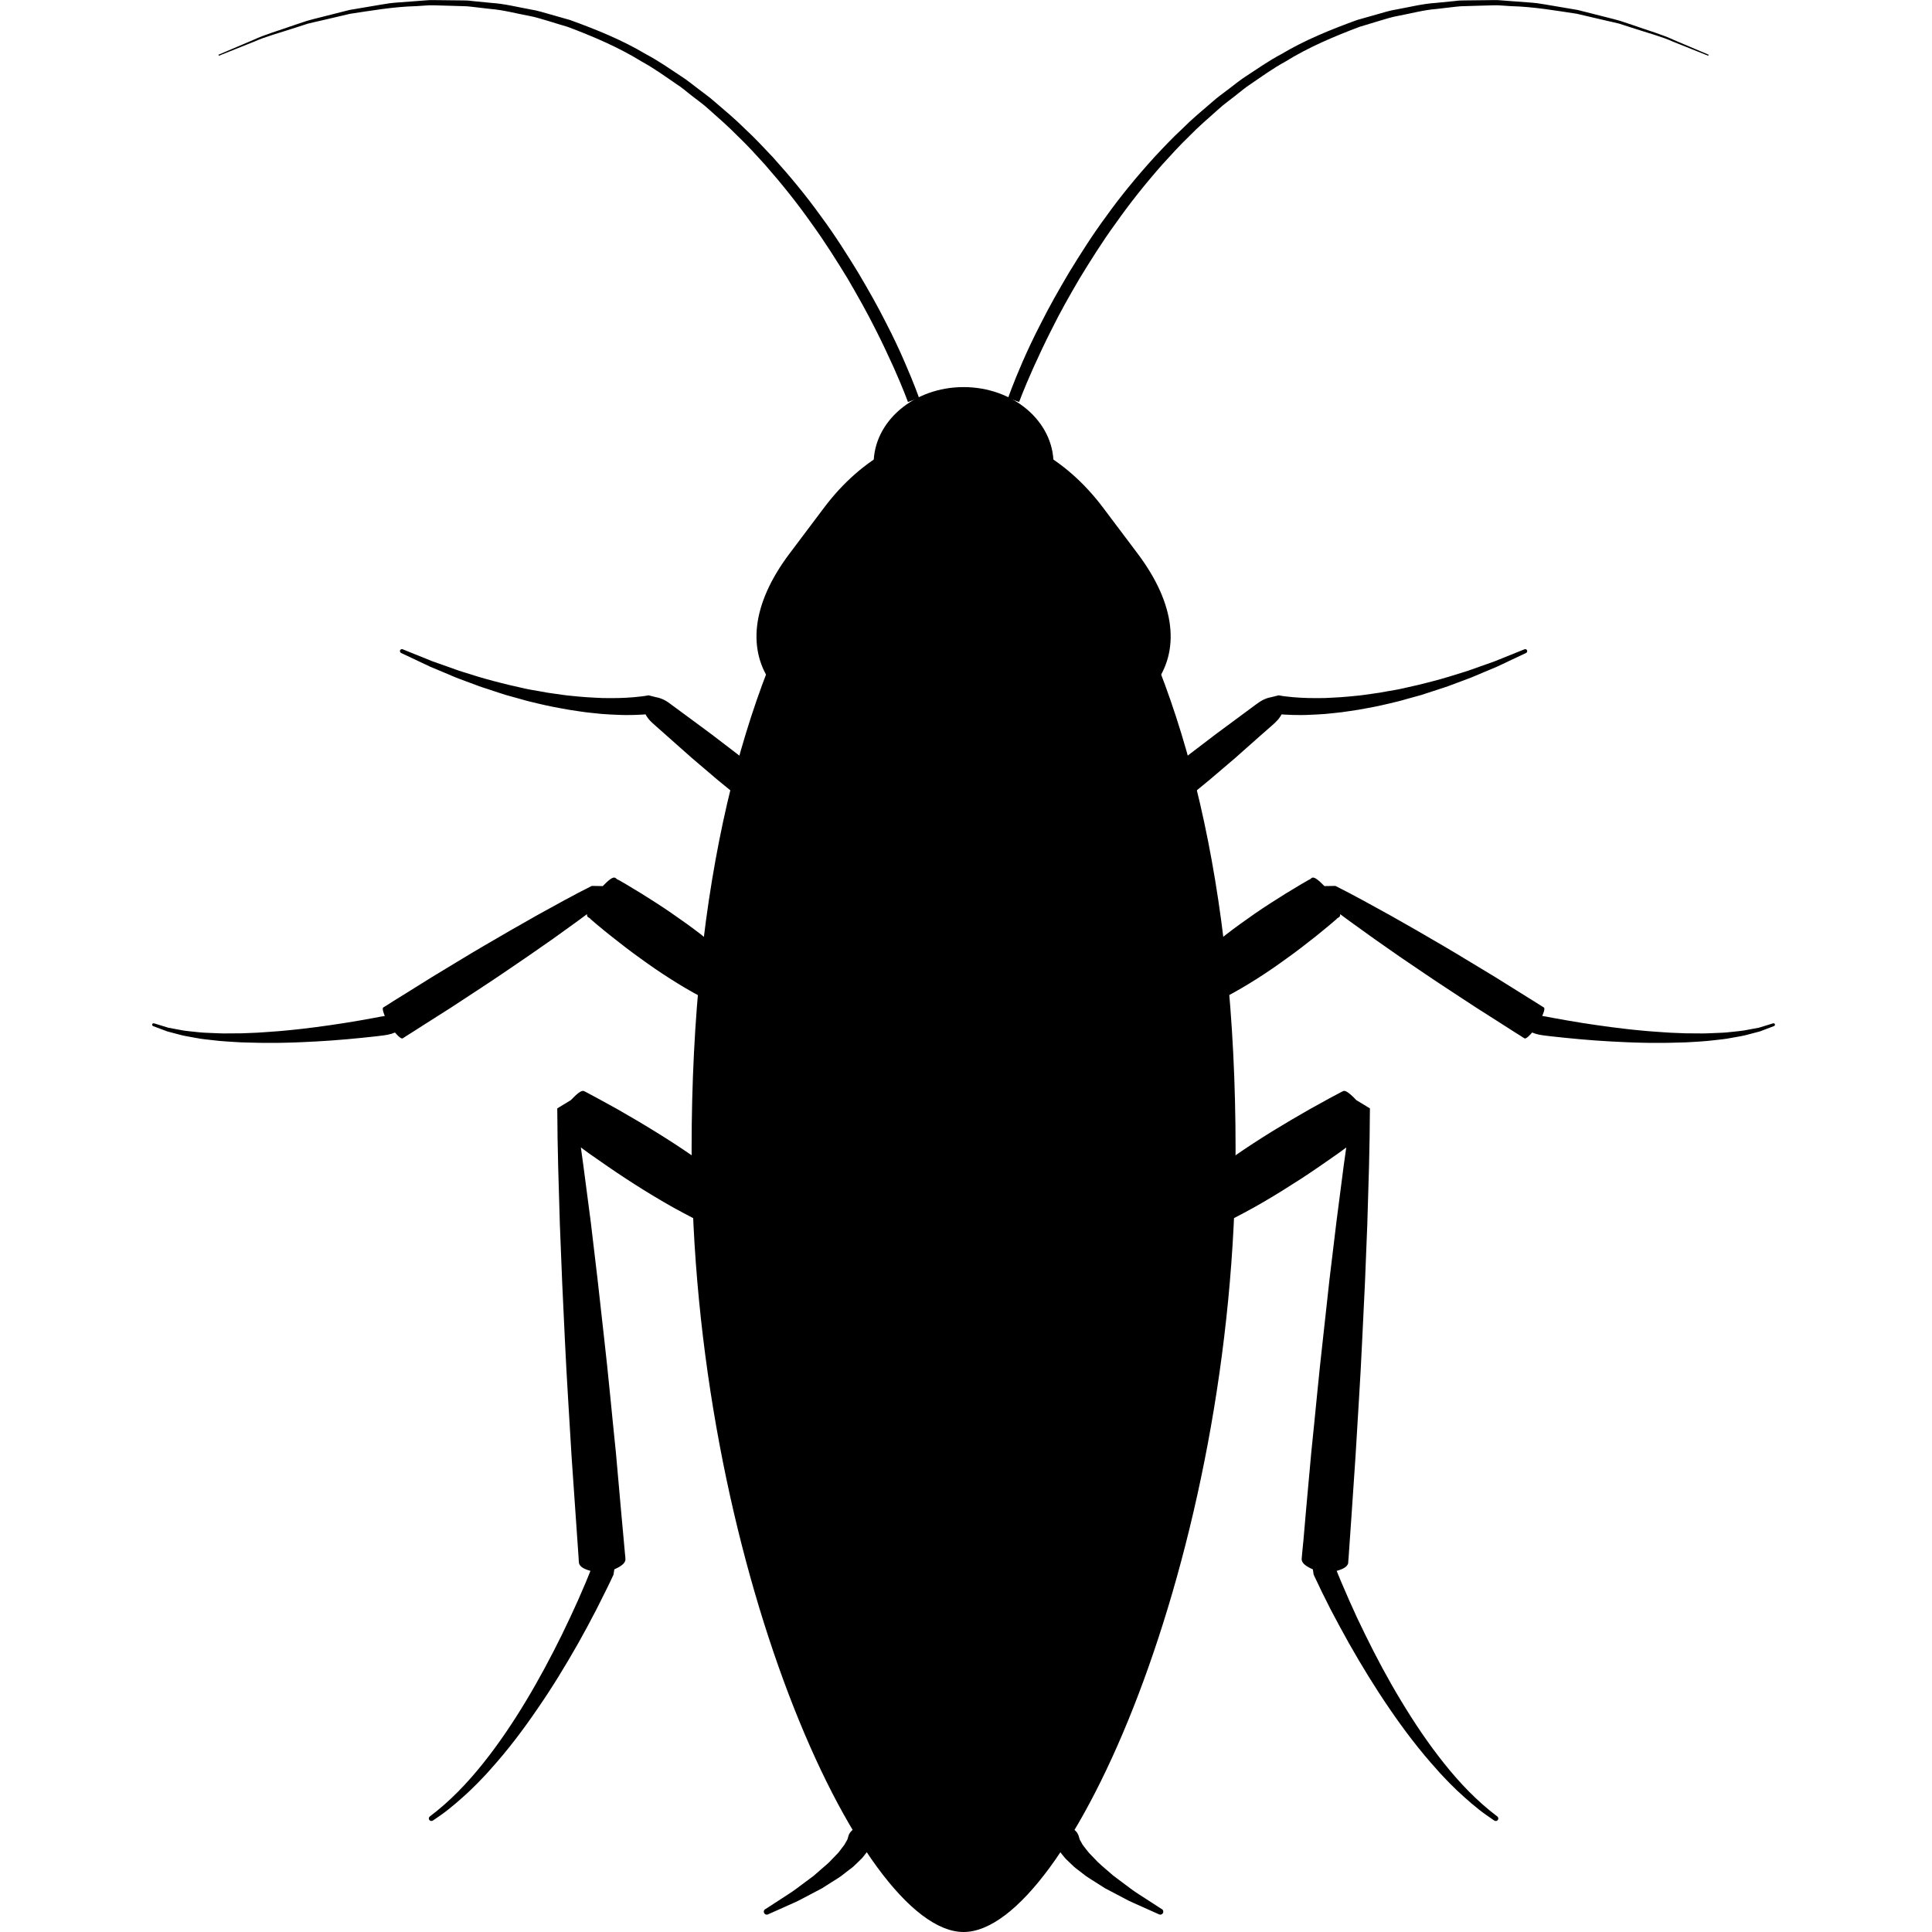
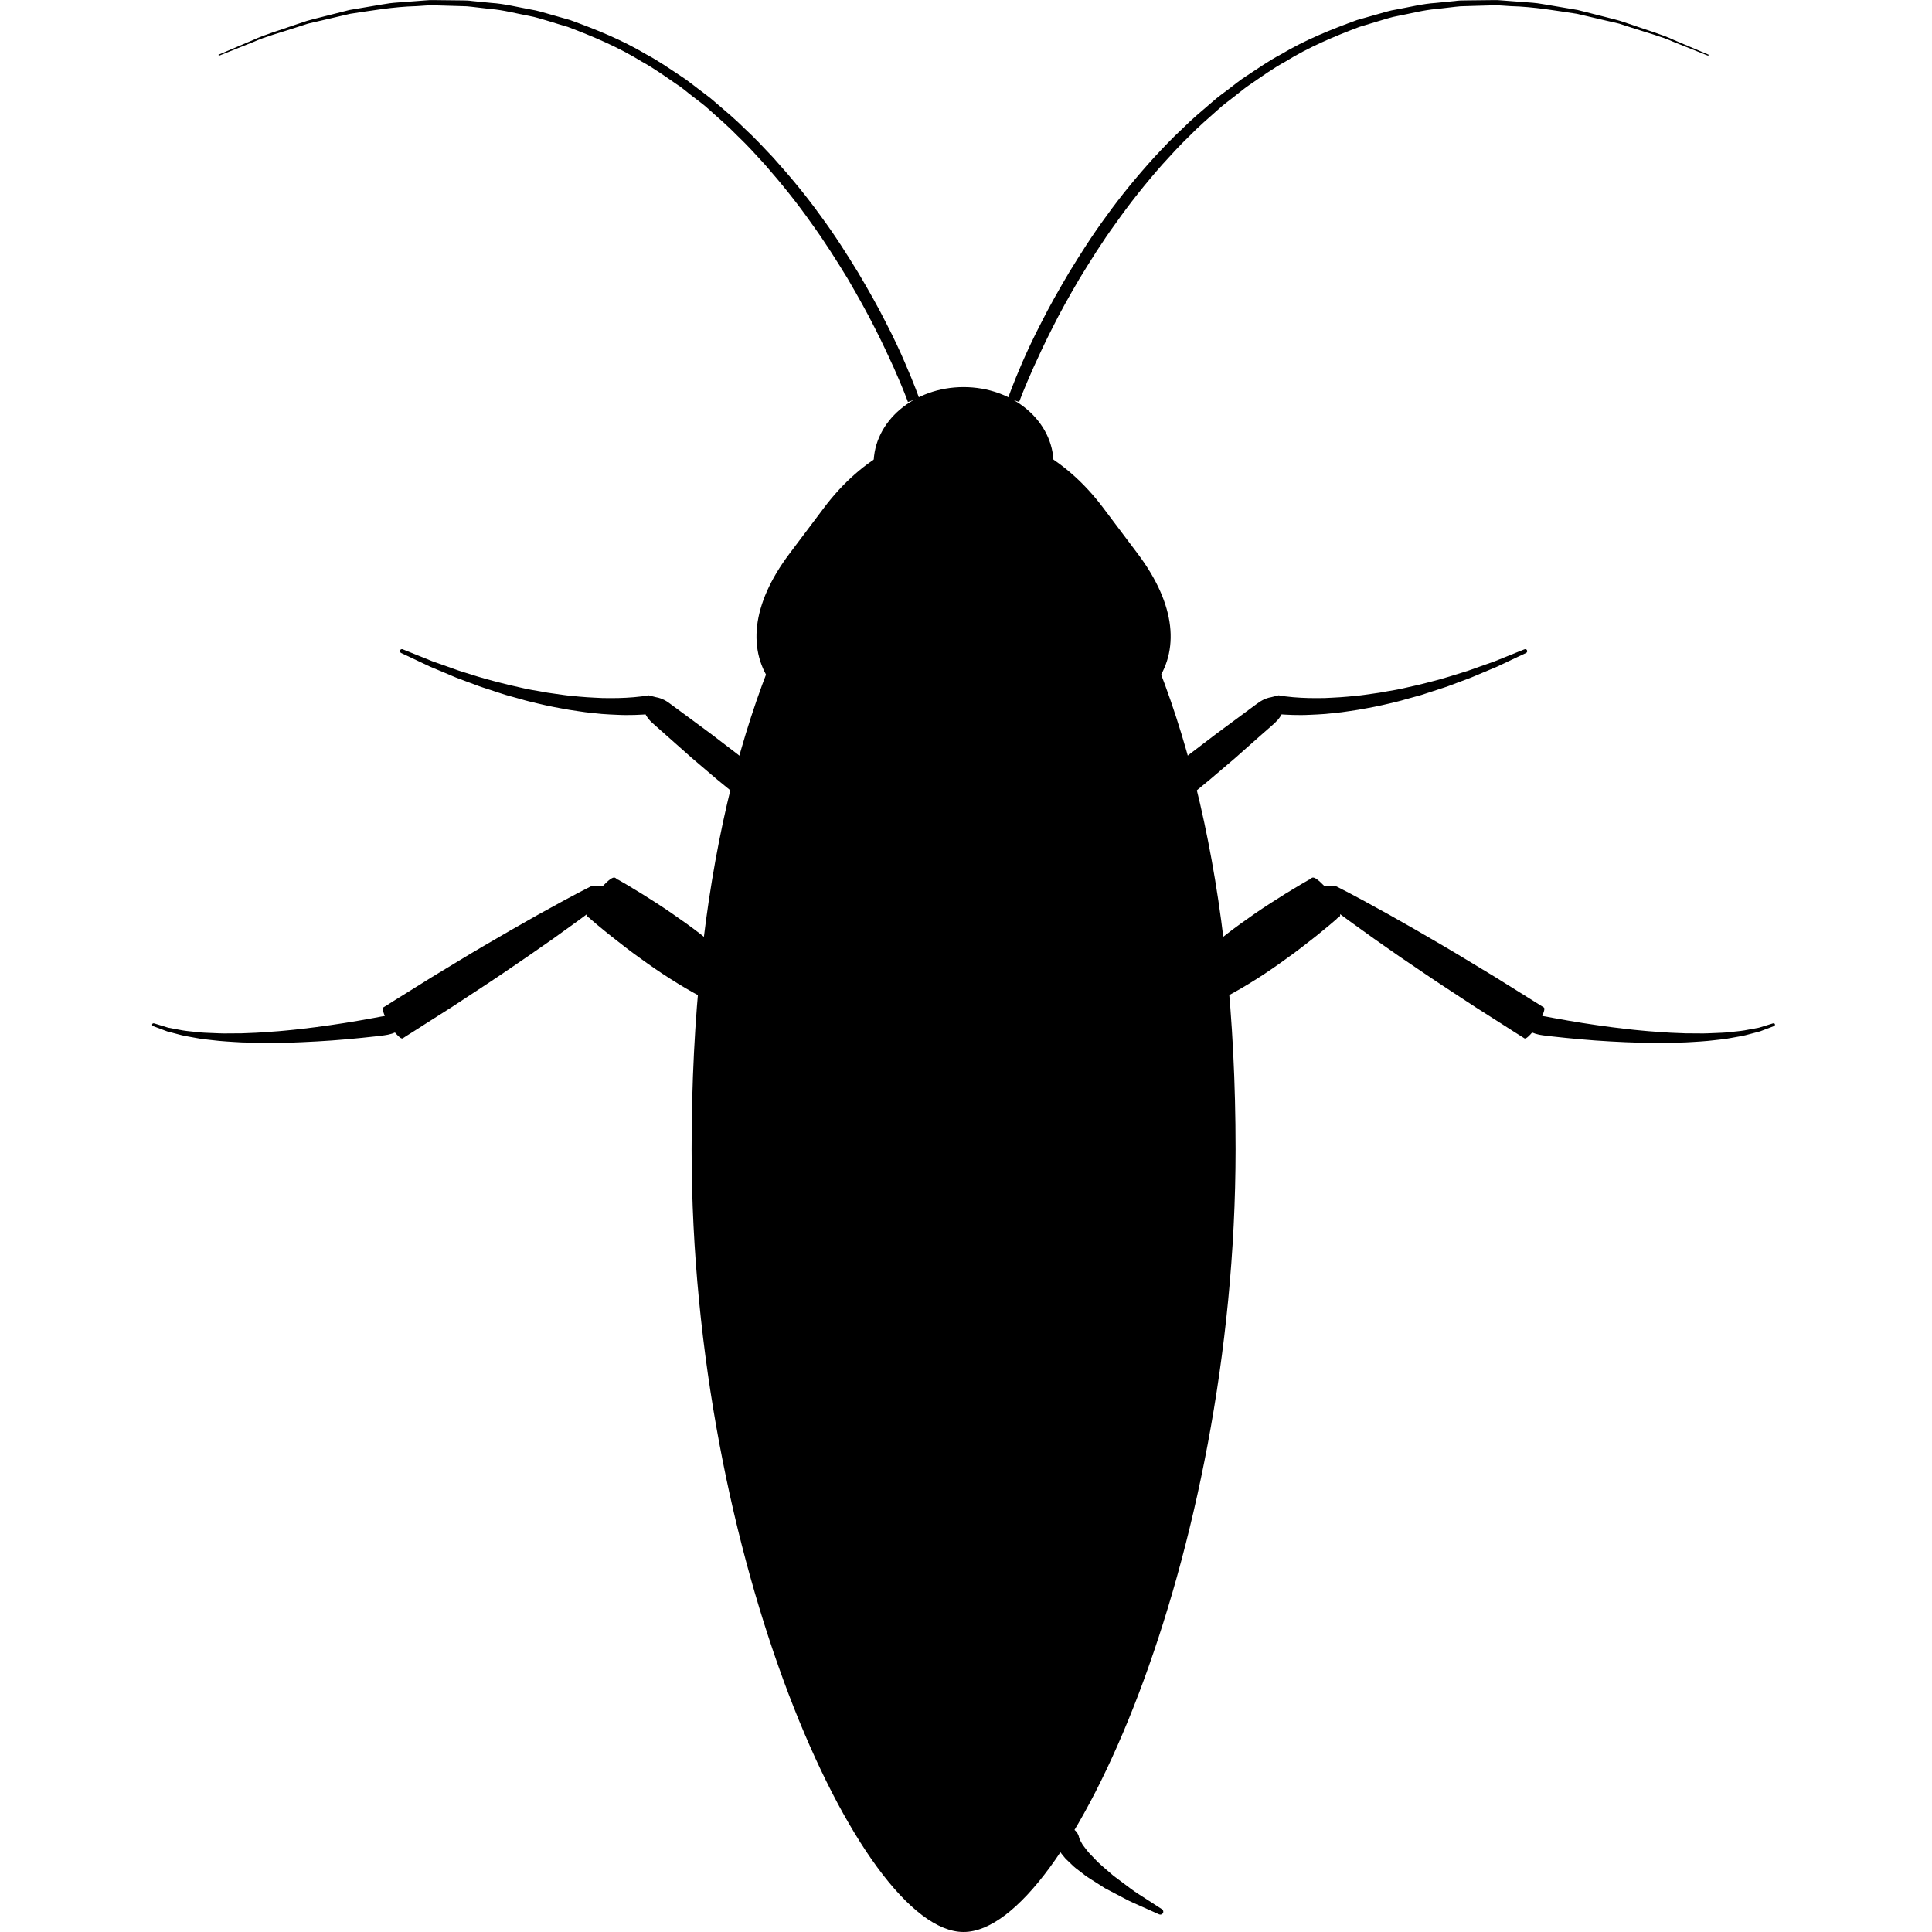
<svg xmlns="http://www.w3.org/2000/svg" width="100" zoomAndPan="magnify" viewBox="0 0 75 75" height="100" preserveAspectRatio="xMidYMid meet" version="1.0">
  <defs>
    <clipPath id="f9bd3ab0c4">
      <path d="M 26.801 21.695 L 48 21.695 L 48 75 L 26.801 75 Z M 26.801 21.695 " clip-rule="nonzero" />
    </clipPath>
    <clipPath id="076dc33145">
      <path d="M 46.219 34.023 L 68.902 34.023 L 68.902 40.68 L 46.219 40.68 Z M 46.219 34.023 " clip-rule="nonzero" />
    </clipPath>
    <clipPath id="2570cc74ed">
      <path d="M 5.906 34 L 29 34 L 29 41 L 5.906 41 Z M 5.906 34 " clip-rule="nonzero" />
    </clipPath>
  </defs>
  <g clip-path="url(#f9bd3ab0c4)">
    <path fill="#000000" d="M 42.949 21.734 L 31.863 21.734 C 28.855 26.805 26.848 34.262 26.848 44.613 C 26.848 60.504 33.371 75 37.406 75 C 41.441 75 47.965 60.504 47.965 44.613 C 47.965 34.262 45.957 26.805 42.949 21.734 " fill-opacity="1" fill-rule="nonzero" />
  </g>
  <path fill="#000000" d="M 40.898 18.004 C 40.898 19.648 39.336 20.984 37.406 20.984 C 35.477 20.984 33.914 19.648 33.914 18.004 C 33.914 16.359 35.477 15.027 37.406 15.027 C 39.336 15.027 40.898 16.359 40.898 18.004 " fill-opacity="1" fill-rule="nonzero" />
  <path fill="#000000" d="M 39.133 15.453 C 39.133 15.453 39.312 14.93 39.688 14.062 C 39.879 13.625 40.121 13.102 40.426 12.516 C 40.723 11.922 41.09 11.273 41.504 10.574 C 41.93 9.879 42.398 9.133 42.953 8.383 C 43.496 7.625 44.121 6.863 44.805 6.109 C 45.152 5.738 45.504 5.359 45.891 5.004 C 46.258 4.633 46.668 4.293 47.074 3.945 C 47.27 3.766 47.496 3.613 47.707 3.449 C 47.922 3.289 48.129 3.113 48.355 2.969 C 48.809 2.672 49.254 2.359 49.734 2.105 C 50.668 1.547 51.68 1.141 52.68 0.777 C 52.938 0.703 53.195 0.629 53.449 0.559 C 53.703 0.488 53.953 0.406 54.211 0.367 C 54.727 0.273 55.23 0.145 55.738 0.113 C 55.988 0.09 56.242 0.062 56.488 0.039 C 56.613 0.02 56.734 0.016 56.859 0.016 C 56.984 0.016 57.105 0.016 57.227 0.012 C 57.473 0.008 57.711 0.008 57.949 0.004 C 58.07 0 58.188 0.004 58.305 0.016 C 58.422 0.023 58.539 0.035 58.656 0.043 C 58.887 0.059 59.117 0.078 59.34 0.094 C 59.453 0.105 59.566 0.109 59.676 0.125 C 59.785 0.141 59.891 0.16 60 0.176 C 60.43 0.25 60.848 0.32 61.246 0.387 C 61.637 0.484 62.012 0.582 62.371 0.672 C 62.547 0.719 62.723 0.758 62.891 0.809 C 63.055 0.863 63.215 0.918 63.371 0.969 C 63.992 1.188 64.543 1.344 64.969 1.547 C 65.836 1.914 66.332 2.125 66.332 2.125 L 66.312 2.164 C 66.312 2.164 65.816 1.965 64.945 1.617 C 64.516 1.422 63.961 1.277 63.34 1.074 C 63.184 1.023 63.023 0.973 62.859 0.918 C 62.691 0.875 62.516 0.84 62.336 0.797 C 61.98 0.711 61.605 0.625 61.215 0.535 C 60.422 0.418 59.566 0.262 58.645 0.238 C 58.531 0.23 58.414 0.223 58.301 0.215 C 58.184 0.203 58.066 0.203 57.949 0.207 C 57.711 0.215 57.473 0.223 57.234 0.227 C 57.113 0.23 56.992 0.234 56.871 0.238 C 56.75 0.238 56.629 0.246 56.504 0.262 C 56.262 0.293 56.016 0.32 55.766 0.348 C 55.266 0.387 54.773 0.523 54.27 0.617 C 54.016 0.66 53.77 0.746 53.523 0.816 C 53.273 0.891 53.023 0.969 52.773 1.043 C 51.793 1.414 50.805 1.828 49.898 2.391 C 49.43 2.645 49 2.957 48.559 3.258 C 48.336 3.398 48.137 3.578 47.926 3.738 C 47.723 3.902 47.504 4.051 47.312 4.23 C 46.922 4.578 46.523 4.918 46.164 5.289 C 45.793 5.645 45.453 6.023 45.117 6.391 C 44.453 7.145 43.852 7.902 43.324 8.652 C 42.781 9.395 42.324 10.133 41.906 10.816 C 41.5 11.508 41.141 12.148 40.852 12.734 C 40.555 13.312 40.32 13.828 40.125 14.254 C 39.742 15.109 39.562 15.605 39.562 15.605 L 39.133 15.453 " fill-opacity="1" fill-rule="nonzero" />
  <path fill="#000000" d="M 35.246 15.605 C 35.246 15.605 35.07 15.109 34.688 14.254 C 34.492 13.828 34.258 13.312 33.961 12.734 C 33.668 12.148 33.309 11.508 32.906 10.816 C 32.488 10.133 32.027 9.395 31.488 8.652 C 30.961 7.902 30.355 7.145 29.695 6.391 C 29.359 6.023 29.02 5.645 28.645 5.289 C 28.285 4.918 27.891 4.578 27.5 4.23 C 27.309 4.051 27.09 3.902 26.883 3.738 C 26.672 3.578 26.477 3.398 26.25 3.258 C 25.812 2.957 25.379 2.645 24.914 2.391 C 24.004 1.828 23.02 1.414 22.039 1.043 C 21.789 0.969 21.539 0.895 21.289 0.816 C 21.039 0.746 20.793 0.66 20.543 0.617 C 20.035 0.523 19.543 0.387 19.043 0.348 C 18.797 0.32 18.551 0.293 18.305 0.262 C 18.184 0.246 18.062 0.238 17.941 0.238 C 17.82 0.234 17.695 0.23 17.578 0.227 C 17.336 0.223 17.098 0.215 16.863 0.207 C 16.746 0.203 16.629 0.203 16.512 0.215 C 16.395 0.223 16.281 0.23 16.168 0.238 C 15.246 0.262 14.391 0.418 13.594 0.535 C 13.203 0.625 12.828 0.711 12.473 0.797 C 12.293 0.84 12.121 0.875 11.953 0.918 C 11.789 0.973 11.625 1.023 11.469 1.074 C 10.852 1.277 10.297 1.422 9.867 1.617 C 8.996 1.965 8.496 2.164 8.496 2.164 L 8.48 2.125 C 8.48 2.125 8.973 1.914 9.84 1.547 C 10.27 1.344 10.82 1.188 11.438 0.969 C 11.594 0.918 11.754 0.863 11.918 0.809 C 12.086 0.758 12.262 0.719 12.441 0.672 C 12.797 0.582 13.176 0.484 13.566 0.387 C 13.965 0.32 14.379 0.25 14.812 0.176 C 14.918 0.16 15.027 0.141 15.137 0.125 C 15.246 0.109 15.359 0.105 15.473 0.094 C 15.695 0.078 15.926 0.059 16.156 0.043 C 16.27 0.035 16.387 0.023 16.504 0.016 C 16.621 0.004 16.742 0 16.859 0.004 C 17.098 0.008 17.34 0.008 17.582 0.012 C 17.707 0.016 17.828 0.016 17.953 0.016 C 18.074 0.016 18.199 0.02 18.324 0.039 C 18.57 0.062 18.82 0.09 19.074 0.113 C 19.582 0.145 20.082 0.273 20.598 0.367 C 20.855 0.406 21.109 0.488 21.363 0.559 C 21.617 0.629 21.875 0.703 22.129 0.777 C 23.133 1.141 24.145 1.547 25.078 2.105 C 25.559 2.359 26.004 2.672 26.453 2.969 C 26.684 3.113 26.887 3.289 27.105 3.449 C 27.316 3.613 27.539 3.766 27.738 3.945 C 28.145 4.293 28.551 4.633 28.922 5.004 C 29.309 5.359 29.656 5.738 30.008 6.109 C 30.688 6.863 31.316 7.625 31.859 8.383 C 32.414 9.133 32.883 9.879 33.309 10.574 C 33.723 11.273 34.09 11.922 34.387 12.516 C 34.691 13.102 34.934 13.625 35.121 14.062 C 35.5 14.93 35.68 15.453 35.68 15.453 L 35.246 15.605 " fill-opacity="1" fill-rule="nonzero" />
-   <path fill="#000000" d="M 46.555 45.906 C 46.773 45.719 47 45.547 47.23 45.375 C 47.461 45.199 47.695 45.035 47.93 44.871 C 48.398 44.547 48.879 44.234 49.363 43.934 C 49.852 43.633 50.344 43.344 50.844 43.059 L 51.594 42.645 L 51.977 42.441 C 52.039 42.41 52.098 42.371 52.168 42.348 C 52.246 42.34 52.387 42.426 52.652 42.707 L 53.18 43.027 C 53.176 43.781 53.164 44.535 53.145 45.285 L 53.078 47.539 L 52.988 49.789 L 52.879 52.039 C 52.812 53.539 52.707 55.039 52.621 56.535 L 52.469 58.785 L 52.391 59.906 L 52.352 60.469 L 52.34 60.609 C 52.34 60.656 52.34 60.703 52.309 60.746 C 52.258 60.836 52.125 60.922 51.848 60.992 L 51.816 60.785 L 51.812 60.789 C 51.898 61.008 51.992 61.234 52.086 61.457 L 52.379 62.133 C 52.574 62.578 52.781 63.02 53 63.461 C 53.43 64.34 53.891 65.203 54.398 66.039 C 54.902 66.875 55.449 67.691 56.059 68.453 C 56.664 69.215 57.344 69.926 58.121 70.512 L 58.125 70.512 C 58.168 70.547 58.176 70.609 58.145 70.652 C 58.113 70.695 58.055 70.703 58.012 70.676 C 57.805 70.535 57.598 70.395 57.402 70.238 C 57.207 70.082 57.016 69.922 56.832 69.754 C 56.645 69.59 56.465 69.414 56.289 69.238 C 56.117 69.059 55.941 68.883 55.777 68.691 C 55.109 67.953 54.504 67.156 53.941 66.332 C 53.379 65.512 52.859 64.66 52.367 63.793 C 52.125 63.359 51.887 62.922 51.656 62.48 L 51.32 61.809 C 51.211 61.586 51.105 61.363 50.996 61.129 L 50.965 60.922 C 50.703 60.809 50.582 60.703 50.547 60.605 C 50.523 60.555 50.531 60.512 50.535 60.465 L 50.547 60.324 L 50.602 59.762 L 50.699 58.641 L 50.902 56.398 C 51.059 54.906 51.191 53.41 51.363 51.918 L 51.609 49.68 L 51.879 47.441 L 52.168 45.207 C 52.27 44.461 52.379 43.719 52.492 42.973 L 53.02 43.297 C 53.164 43.656 53.184 43.82 53.141 43.887 C 53.09 43.941 53.027 43.977 52.973 44.023 L 52.629 44.277 L 51.934 44.785 C 51.465 45.113 50.996 45.441 50.516 45.754 C 50.035 46.066 49.551 46.367 49.059 46.656 C 48.809 46.801 48.559 46.941 48.309 47.074 C 48.055 47.211 47.801 47.344 47.535 47.465 C 47.07 47.676 46.52 47.469 46.309 47 C 46.133 46.613 46.246 46.168 46.555 45.906 " fill-opacity="1" fill-rule="nonzero" />
-   <path fill="#000000" d="M 27.273 47.465 C 27.012 47.344 26.758 47.211 26.504 47.074 C 26.25 46.941 26.004 46.801 25.754 46.656 C 25.258 46.367 24.773 46.066 24.297 45.754 C 23.816 45.441 23.348 45.113 22.879 44.785 L 22.184 44.277 L 21.84 44.023 C 21.781 43.977 21.719 43.941 21.668 43.887 C 21.629 43.82 21.645 43.656 21.789 43.297 L 22.32 42.973 C 22.434 43.719 22.543 44.461 22.641 45.207 L 22.934 47.441 L 23.199 49.68 L 23.449 51.918 C 23.621 53.41 23.754 54.906 23.91 56.398 L 24.109 58.641 L 24.211 59.762 L 24.262 60.324 L 24.277 60.465 C 24.277 60.512 24.285 60.555 24.266 60.605 C 24.227 60.703 24.109 60.809 23.848 60.922 L 23.816 61.129 C 23.707 61.363 23.602 61.586 23.488 61.809 L 23.152 62.48 C 22.926 62.922 22.688 63.359 22.445 63.793 C 21.953 64.66 21.434 65.512 20.867 66.332 C 20.305 67.156 19.703 67.953 19.035 68.691 C 18.871 68.883 18.695 69.059 18.523 69.238 C 18.344 69.414 18.168 69.59 17.98 69.754 C 17.797 69.922 17.605 70.082 17.41 70.238 C 17.215 70.395 17.008 70.535 16.801 70.676 C 16.758 70.703 16.695 70.691 16.664 70.648 C 16.633 70.605 16.645 70.547 16.688 70.512 C 17.469 69.926 18.145 69.215 18.754 68.453 C 19.363 67.691 19.91 66.875 20.414 66.039 C 20.918 65.203 21.379 64.34 21.812 63.461 C 22.027 63.02 22.234 62.578 22.434 62.133 L 22.727 61.457 C 22.816 61.234 22.914 61.008 22.996 60.789 L 22.996 60.785 L 22.965 60.992 C 22.688 60.922 22.555 60.836 22.504 60.746 C 22.473 60.703 22.473 60.656 22.469 60.609 L 22.461 60.469 L 22.422 59.906 L 22.344 58.785 L 22.188 56.535 C 22.102 55.039 22 53.539 21.93 52.039 L 21.824 49.789 L 21.734 47.539 L 21.668 45.285 C 21.648 44.535 21.637 43.781 21.633 43.027 L 22.16 42.707 C 22.426 42.426 22.562 42.34 22.645 42.348 C 22.715 42.371 22.773 42.41 22.836 42.441 L 23.215 42.645 L 23.969 43.059 C 24.465 43.344 24.961 43.633 25.445 43.934 C 25.934 44.234 26.414 44.547 26.883 44.871 C 27.117 45.035 27.352 45.199 27.582 45.375 C 27.809 45.547 28.039 45.719 28.258 45.906 C 28.648 46.238 28.695 46.828 28.363 47.219 C 28.09 47.539 27.641 47.629 27.273 47.465 " fill-opacity="1" fill-rule="nonzero" />
  <g clip-path="url(#076dc33145)">
-     <path fill="#000000" d="M 46.516 37.195 C 46.688 37.031 46.867 36.879 47.043 36.727 C 47.227 36.574 47.41 36.43 47.594 36.281 C 47.961 35.996 48.344 35.723 48.727 35.457 C 49.113 35.191 49.508 34.941 49.906 34.691 C 50.105 34.57 50.305 34.449 50.508 34.328 L 50.812 34.152 C 50.941 34.133 50.895 33.863 51.414 34.398 L 51.84 34.391 C 52.551 34.746 53.242 35.133 53.938 35.516 L 54.969 36.102 L 55.996 36.699 C 56.68 37.098 57.352 37.516 58.031 37.922 L 59.039 38.551 L 59.539 38.863 L 59.793 39.023 L 59.918 39.102 C 59.965 39.117 59.98 39.188 59.855 39.477 L 59.73 39.43 C 59.918 39.434 60.105 39.484 60.293 39.516 L 60.859 39.617 C 61.238 39.684 61.613 39.742 61.996 39.797 C 62.375 39.852 62.754 39.902 63.137 39.945 C 63.324 39.969 63.516 39.984 63.707 40.004 C 63.898 40.023 64.09 40.039 64.281 40.051 C 64.473 40.062 64.664 40.082 64.855 40.09 L 65.43 40.113 C 65.621 40.117 65.812 40.113 66 40.117 C 66.195 40.121 66.387 40.109 66.574 40.102 C 66.766 40.094 66.961 40.09 67.148 40.066 C 67.336 40.043 67.531 40.031 67.715 40 L 68.281 39.895 L 68.828 39.727 L 68.836 39.727 C 68.863 39.719 68.895 39.734 68.902 39.762 C 68.91 39.789 68.895 39.82 68.867 39.832 L 68.32 40.039 L 67.754 40.188 C 67.562 40.234 67.371 40.258 67.176 40.297 C 66.984 40.336 66.793 40.352 66.598 40.375 C 66.402 40.398 66.211 40.418 66.016 40.43 C 65.82 40.441 65.625 40.457 65.43 40.465 L 64.848 40.48 C 64.652 40.488 64.457 40.484 64.266 40.484 C 64.07 40.484 63.875 40.484 63.68 40.477 C 63.484 40.469 63.289 40.469 63.098 40.457 C 62.707 40.441 62.32 40.418 61.93 40.391 C 61.543 40.363 61.156 40.328 60.77 40.289 L 60.188 40.227 C 59.992 40.199 59.797 40.191 59.605 40.129 L 59.477 40.082 C 59.27 40.32 59.203 40.332 59.168 40.301 L 59.039 40.219 L 58.789 40.062 L 58.289 39.742 L 57.289 39.105 C 56.629 38.668 55.961 38.242 55.309 37.797 L 54.324 37.129 L 53.352 36.449 C 52.707 35.988 52.059 35.527 51.434 35.039 L 51.43 35.039 L 51.855 35.027 C 52.184 35.699 51.945 35.566 51.883 35.68 L 51.613 35.91 C 51.434 36.062 51.25 36.207 51.07 36.355 C 50.703 36.645 50.332 36.934 49.953 37.203 C 49.574 37.48 49.188 37.746 48.793 37.996 C 48.594 38.121 48.395 38.246 48.191 38.363 C 47.988 38.48 47.785 38.598 47.57 38.703 C 47.113 38.93 46.555 38.734 46.328 38.273 C 46.148 37.902 46.238 37.469 46.516 37.195 " fill-opacity="1" fill-rule="nonzero" />
+     <path fill="#000000" d="M 46.516 37.195 C 46.688 37.031 46.867 36.879 47.043 36.727 C 47.227 36.574 47.41 36.43 47.594 36.281 C 47.961 35.996 48.344 35.723 48.727 35.457 C 49.113 35.191 49.508 34.941 49.906 34.691 C 50.105 34.57 50.305 34.449 50.508 34.328 L 50.812 34.152 C 50.941 34.133 50.895 33.863 51.414 34.398 L 51.84 34.391 C 52.551 34.746 53.242 35.133 53.938 35.516 L 54.969 36.102 L 55.996 36.699 C 56.68 37.098 57.352 37.516 58.031 37.922 L 59.039 38.551 L 59.539 38.863 L 59.793 39.023 L 59.918 39.102 C 59.965 39.117 59.98 39.188 59.855 39.477 L 59.73 39.43 C 59.918 39.434 60.105 39.484 60.293 39.516 L 60.859 39.617 C 61.238 39.684 61.613 39.742 61.996 39.797 C 62.375 39.852 62.754 39.902 63.137 39.945 C 63.324 39.969 63.516 39.984 63.707 40.004 C 63.898 40.023 64.09 40.039 64.281 40.051 C 64.473 40.062 64.664 40.082 64.855 40.09 L 65.43 40.113 C 65.621 40.117 65.812 40.113 66 40.117 C 66.195 40.121 66.387 40.109 66.574 40.102 C 66.766 40.094 66.961 40.09 67.148 40.066 C 67.336 40.043 67.531 40.031 67.715 40 L 68.281 39.895 L 68.828 39.727 L 68.836 39.727 C 68.863 39.719 68.895 39.734 68.902 39.762 C 68.91 39.789 68.895 39.82 68.867 39.832 L 68.32 40.039 L 67.754 40.188 C 67.562 40.234 67.371 40.258 67.176 40.297 C 66.984 40.336 66.793 40.352 66.598 40.375 C 66.402 40.398 66.211 40.418 66.016 40.43 C 65.82 40.441 65.625 40.457 65.43 40.465 L 64.848 40.48 C 64.652 40.488 64.457 40.484 64.266 40.484 C 63.484 40.469 63.289 40.469 63.098 40.457 C 62.707 40.441 62.32 40.418 61.93 40.391 C 61.543 40.363 61.156 40.328 60.77 40.289 L 60.188 40.227 C 59.992 40.199 59.797 40.191 59.605 40.129 L 59.477 40.082 C 59.27 40.32 59.203 40.332 59.168 40.301 L 59.039 40.219 L 58.789 40.062 L 58.289 39.742 L 57.289 39.105 C 56.629 38.668 55.961 38.242 55.309 37.797 L 54.324 37.129 L 53.352 36.449 C 52.707 35.988 52.059 35.527 51.434 35.039 L 51.43 35.039 L 51.855 35.027 C 52.184 35.699 51.945 35.566 51.883 35.68 L 51.613 35.91 C 51.434 36.062 51.25 36.207 51.07 36.355 C 50.703 36.645 50.332 36.934 49.953 37.203 C 49.574 37.48 49.188 37.746 48.793 37.996 C 48.594 38.121 48.395 38.246 48.191 38.363 C 47.988 38.48 47.785 38.598 47.57 38.703 C 47.113 38.93 46.555 38.734 46.328 38.273 C 46.148 37.902 46.238 37.469 46.516 37.195 " fill-opacity="1" fill-rule="nonzero" />
  </g>
  <g clip-path="url(#2570cc74ed)">
    <path fill="#000000" d="M 27.238 38.703 C 27.023 38.598 26.82 38.48 26.617 38.363 C 26.414 38.246 26.219 38.121 26.02 37.996 C 25.625 37.746 25.238 37.48 24.859 37.203 C 24.48 36.934 24.109 36.645 23.742 36.355 C 23.559 36.207 23.375 36.062 23.195 35.91 L 22.926 35.68 C 22.867 35.566 22.629 35.699 22.957 35.027 L 23.379 35.039 C 22.75 35.527 22.105 35.988 21.461 36.449 L 20.484 37.129 L 19.504 37.797 C 18.848 38.242 18.184 38.668 17.523 39.105 L 16.52 39.742 L 16.02 40.062 L 15.77 40.219 L 15.645 40.301 C 15.609 40.332 15.539 40.32 15.332 40.082 L 15.207 40.129 L 15.203 40.129 C 15.012 40.191 14.82 40.199 14.625 40.227 L 14.043 40.289 C 13.656 40.328 13.27 40.363 12.879 40.391 C 12.492 40.418 12.102 40.441 11.715 40.457 C 11.52 40.469 11.324 40.469 11.133 40.477 C 10.938 40.484 10.742 40.484 10.547 40.484 C 10.352 40.484 10.16 40.488 9.965 40.48 L 9.379 40.465 C 9.184 40.457 8.992 40.441 8.797 40.43 C 8.602 40.418 8.406 40.398 8.215 40.375 C 8.02 40.352 7.828 40.336 7.633 40.297 C 7.441 40.258 7.25 40.234 7.059 40.188 L 6.492 40.039 L 5.941 39.832 C 5.914 39.82 5.898 39.789 5.91 39.758 C 5.918 39.73 5.949 39.719 5.977 39.727 L 5.984 39.727 L 6.531 39.895 L 7.094 40 C 7.281 40.031 7.473 40.043 7.664 40.066 C 7.852 40.09 8.043 40.094 8.234 40.102 C 8.426 40.109 8.617 40.121 8.809 40.117 C 9 40.113 9.191 40.117 9.383 40.113 L 9.957 40.09 C 10.148 40.082 10.34 40.062 10.531 40.051 C 10.723 40.039 10.914 40.023 11.105 40.004 C 11.293 39.984 11.484 39.969 11.676 39.945 C 12.059 39.902 12.438 39.852 12.816 39.797 C 13.195 39.742 13.574 39.684 13.953 39.617 L 14.516 39.516 C 14.707 39.484 14.891 39.434 15.082 39.43 L 14.953 39.477 C 14.832 39.188 14.848 39.117 14.891 39.102 L 15.02 39.023 L 15.27 38.863 L 15.773 38.551 L 16.781 37.922 C 17.461 37.516 18.129 37.098 18.816 36.699 L 19.844 36.102 L 20.875 35.516 C 21.57 35.133 22.262 34.746 22.973 34.391 L 23.398 34.398 C 23.914 33.863 23.871 34.133 24 34.152 L 24.305 34.328 C 24.508 34.449 24.703 34.57 24.906 34.691 C 25.305 34.941 25.699 35.191 26.082 35.457 C 26.469 35.723 26.852 35.996 27.219 36.281 C 27.402 36.43 27.586 36.574 27.766 36.727 C 27.945 36.879 28.125 37.031 28.293 37.195 C 28.664 37.555 28.672 38.145 28.312 38.516 C 28.027 38.809 27.59 38.875 27.238 38.703 " fill-opacity="1" fill-rule="nonzero" />
  </g>
  <path fill="#000000" d="M 45.184 30.074 C 45.348 29.938 45.516 29.805 45.684 29.672 L 46.184 29.273 L 47.203 28.496 L 48.234 27.734 L 48.75 27.352 C 48.836 27.289 48.922 27.227 49.02 27.176 C 49.117 27.129 49.219 27.086 49.344 27.066 L 49.637 26.992 C 49.801 27.027 50.016 27.047 50.207 27.066 C 50.41 27.082 50.609 27.094 50.812 27.098 C 51.012 27.105 51.215 27.098 51.418 27.098 C 51.621 27.094 51.824 27.074 52.031 27.066 C 52.234 27.055 52.434 27.031 52.641 27.012 C 52.844 26.996 53.047 26.961 53.25 26.934 C 53.453 26.91 53.652 26.875 53.855 26.836 C 54.059 26.801 54.262 26.77 54.461 26.723 L 55.066 26.586 C 55.266 26.539 55.465 26.484 55.664 26.434 C 55.863 26.379 56.062 26.328 56.258 26.266 L 56.852 26.082 C 57.051 26.023 57.242 25.945 57.438 25.879 L 58.023 25.672 C 58.406 25.52 58.789 25.359 59.176 25.207 L 59.18 25.207 C 59.219 25.188 59.266 25.207 59.281 25.25 C 59.297 25.289 59.277 25.332 59.242 25.348 C 58.863 25.523 58.488 25.707 58.109 25.883 L 57.531 26.125 C 57.34 26.203 57.148 26.293 56.949 26.363 L 56.363 26.582 C 56.168 26.66 55.969 26.719 55.77 26.785 C 55.57 26.852 55.371 26.918 55.172 26.98 L 54.562 27.148 C 54.363 27.211 54.156 27.254 53.953 27.305 C 53.746 27.352 53.543 27.402 53.336 27.441 C 53.129 27.477 52.922 27.523 52.715 27.555 C 52.504 27.586 52.297 27.621 52.086 27.648 C 51.875 27.668 51.664 27.699 51.453 27.715 C 51.242 27.727 51.027 27.746 50.816 27.75 C 50.602 27.762 50.387 27.758 50.172 27.754 C 49.949 27.746 49.746 27.738 49.504 27.707 L 49.797 27.633 C 49.754 27.75 49.688 27.84 49.621 27.926 C 49.551 28.008 49.473 28.078 49.391 28.152 L 48.91 28.574 L 47.949 29.426 L 46.973 30.258 L 46.48 30.664 C 46.316 30.801 46.148 30.938 45.98 31.066 C 45.707 31.285 45.305 31.238 45.09 30.961 C 44.875 30.688 44.918 30.297 45.184 30.074 " fill-opacity="1" fill-rule="nonzero" />
  <path fill="#000000" d="M 28.828 31.066 C 28.66 30.938 28.496 30.801 28.332 30.664 L 27.836 30.258 L 26.859 29.426 L 25.898 28.574 L 25.422 28.152 C 25.34 28.078 25.258 28.008 25.191 27.926 C 25.121 27.84 25.059 27.75 25.016 27.633 L 25.309 27.707 C 25.062 27.738 24.859 27.746 24.641 27.754 C 24.426 27.758 24.211 27.762 23.996 27.75 C 23.781 27.746 23.57 27.727 23.359 27.715 C 23.145 27.699 22.938 27.668 22.727 27.648 C 22.516 27.621 22.309 27.586 22.098 27.555 C 21.891 27.523 21.684 27.477 21.477 27.441 C 21.27 27.402 21.062 27.352 20.859 27.305 C 20.656 27.254 20.449 27.211 20.246 27.148 L 19.641 26.98 C 19.441 26.918 19.242 26.852 19.043 26.785 C 18.844 26.719 18.645 26.66 18.449 26.582 L 17.859 26.363 C 17.664 26.293 17.473 26.203 17.281 26.125 L 16.703 25.883 C 16.324 25.707 15.945 25.523 15.57 25.348 C 15.531 25.328 15.516 25.285 15.531 25.242 C 15.551 25.207 15.594 25.191 15.633 25.203 L 15.637 25.207 C 16.02 25.359 16.402 25.52 16.789 25.672 L 17.375 25.879 C 17.57 25.945 17.762 26.023 17.961 26.082 L 18.551 26.266 C 18.75 26.328 18.949 26.379 19.148 26.434 C 19.348 26.484 19.547 26.539 19.746 26.586 L 20.348 26.723 C 20.551 26.77 20.754 26.801 20.957 26.836 C 21.156 26.875 21.359 26.91 21.562 26.934 C 21.766 26.961 21.969 26.996 22.172 27.012 C 22.375 27.031 22.578 27.055 22.781 27.066 C 22.984 27.074 23.188 27.094 23.391 27.098 C 23.594 27.098 23.797 27.105 24 27.098 C 24.203 27.094 24.402 27.082 24.602 27.066 C 24.797 27.047 25.008 27.027 25.176 26.992 L 25.469 27.066 C 25.594 27.086 25.695 27.129 25.793 27.176 C 25.891 27.227 25.977 27.289 26.059 27.352 L 26.578 27.734 L 27.609 28.496 L 28.625 29.273 L 29.129 29.672 C 29.297 29.805 29.465 29.938 29.629 30.074 C 29.898 30.301 29.938 30.703 29.711 30.973 C 29.492 31.242 29.098 31.281 28.828 31.066 " fill-opacity="1" fill-rule="nonzero" />
  <path fill="#000000" d="M 41.887 71.32 C 41.887 71.32 41.891 71.34 41.902 71.371 C 41.906 71.379 41.914 71.391 41.914 71.41 C 41.938 71.453 41.969 71.504 42 71.562 C 42.027 71.625 42.094 71.691 42.148 71.77 C 42.207 71.848 42.27 71.93 42.355 72.012 C 42.434 72.098 42.52 72.184 42.609 72.277 C 42.699 72.367 42.805 72.453 42.906 72.543 C 43.012 72.633 43.117 72.727 43.223 72.816 C 43.449 72.988 43.68 73.156 43.891 73.316 C 44.102 73.477 44.32 73.602 44.5 73.723 C 44.859 73.957 45.102 74.113 45.102 74.113 L 45.109 74.113 C 45.16 74.148 45.176 74.223 45.141 74.273 C 45.109 74.32 45.051 74.34 44.996 74.316 C 44.996 74.316 44.734 74.199 44.336 74.02 C 44.137 73.926 43.898 73.836 43.66 73.703 C 43.414 73.574 43.156 73.438 42.895 73.301 C 42.77 73.219 42.645 73.141 42.52 73.062 C 42.398 72.984 42.273 72.91 42.156 72.828 C 42.043 72.738 41.934 72.656 41.828 72.574 C 41.723 72.5 41.629 72.41 41.543 72.324 C 41.457 72.234 41.371 72.172 41.309 72.086 C 41.238 72 41.184 71.934 41.133 71.863 C 41.078 71.77 41.043 71.691 41.016 71.641 C 41.004 71.609 40.996 71.594 40.996 71.594 C 40.895 71.355 41.004 71.078 41.242 70.977 C 41.48 70.875 41.758 70.988 41.855 71.227 C 41.867 71.246 41.875 71.27 41.879 71.289 L 41.887 71.32 " fill-opacity="1" fill-rule="nonzero" />
-   <path fill="#000000" d="M 33.816 71.594 C 33.816 71.594 33.809 71.609 33.793 71.641 C 33.77 71.691 33.73 71.77 33.676 71.863 C 33.629 71.934 33.57 72 33.504 72.086 C 33.438 72.172 33.355 72.234 33.27 72.324 C 33.184 72.41 33.09 72.5 32.98 72.574 C 32.879 72.656 32.77 72.738 32.652 72.828 C 32.539 72.91 32.414 72.984 32.289 73.062 C 32.168 73.141 32.039 73.219 31.914 73.301 C 31.656 73.438 31.395 73.574 31.152 73.703 C 30.914 73.836 30.672 73.926 30.477 74.02 C 30.078 74.199 29.812 74.316 29.812 74.316 C 29.754 74.344 29.688 74.316 29.66 74.258 C 29.637 74.207 29.656 74.145 29.703 74.113 L 29.711 74.113 C 29.711 74.113 29.949 73.957 30.312 73.723 C 30.488 73.602 30.707 73.477 30.918 73.316 C 31.133 73.156 31.359 72.988 31.59 72.816 C 31.695 72.727 31.801 72.633 31.902 72.543 C 32.004 72.453 32.113 72.367 32.203 72.277 C 32.289 72.184 32.375 72.098 32.457 72.012 C 32.543 71.93 32.605 71.848 32.66 71.77 C 32.715 71.691 32.781 71.625 32.809 71.562 C 32.844 71.504 32.871 71.453 32.895 71.41 C 32.898 71.391 32.906 71.379 32.91 71.371 C 32.918 71.34 32.922 71.32 32.922 71.32 L 32.93 71.293 C 32.996 71.039 33.25 70.891 33.5 70.953 C 33.75 71.02 33.902 71.273 33.836 71.527 C 33.832 71.547 33.824 71.574 33.816 71.594 " fill-opacity="1" fill-rule="nonzero" />
  <path fill="#000000" d="M 30.648 21.492 L 31.988 19.711 C 34.98 15.734 39.832 15.734 42.824 19.711 L 44.164 21.492 C 47.156 25.469 44.73 28.691 38.746 28.691 L 36.066 28.691 C 30.082 28.691 27.656 25.469 30.648 21.492 " fill-opacity="1" fill-rule="nonzero" />
</svg>